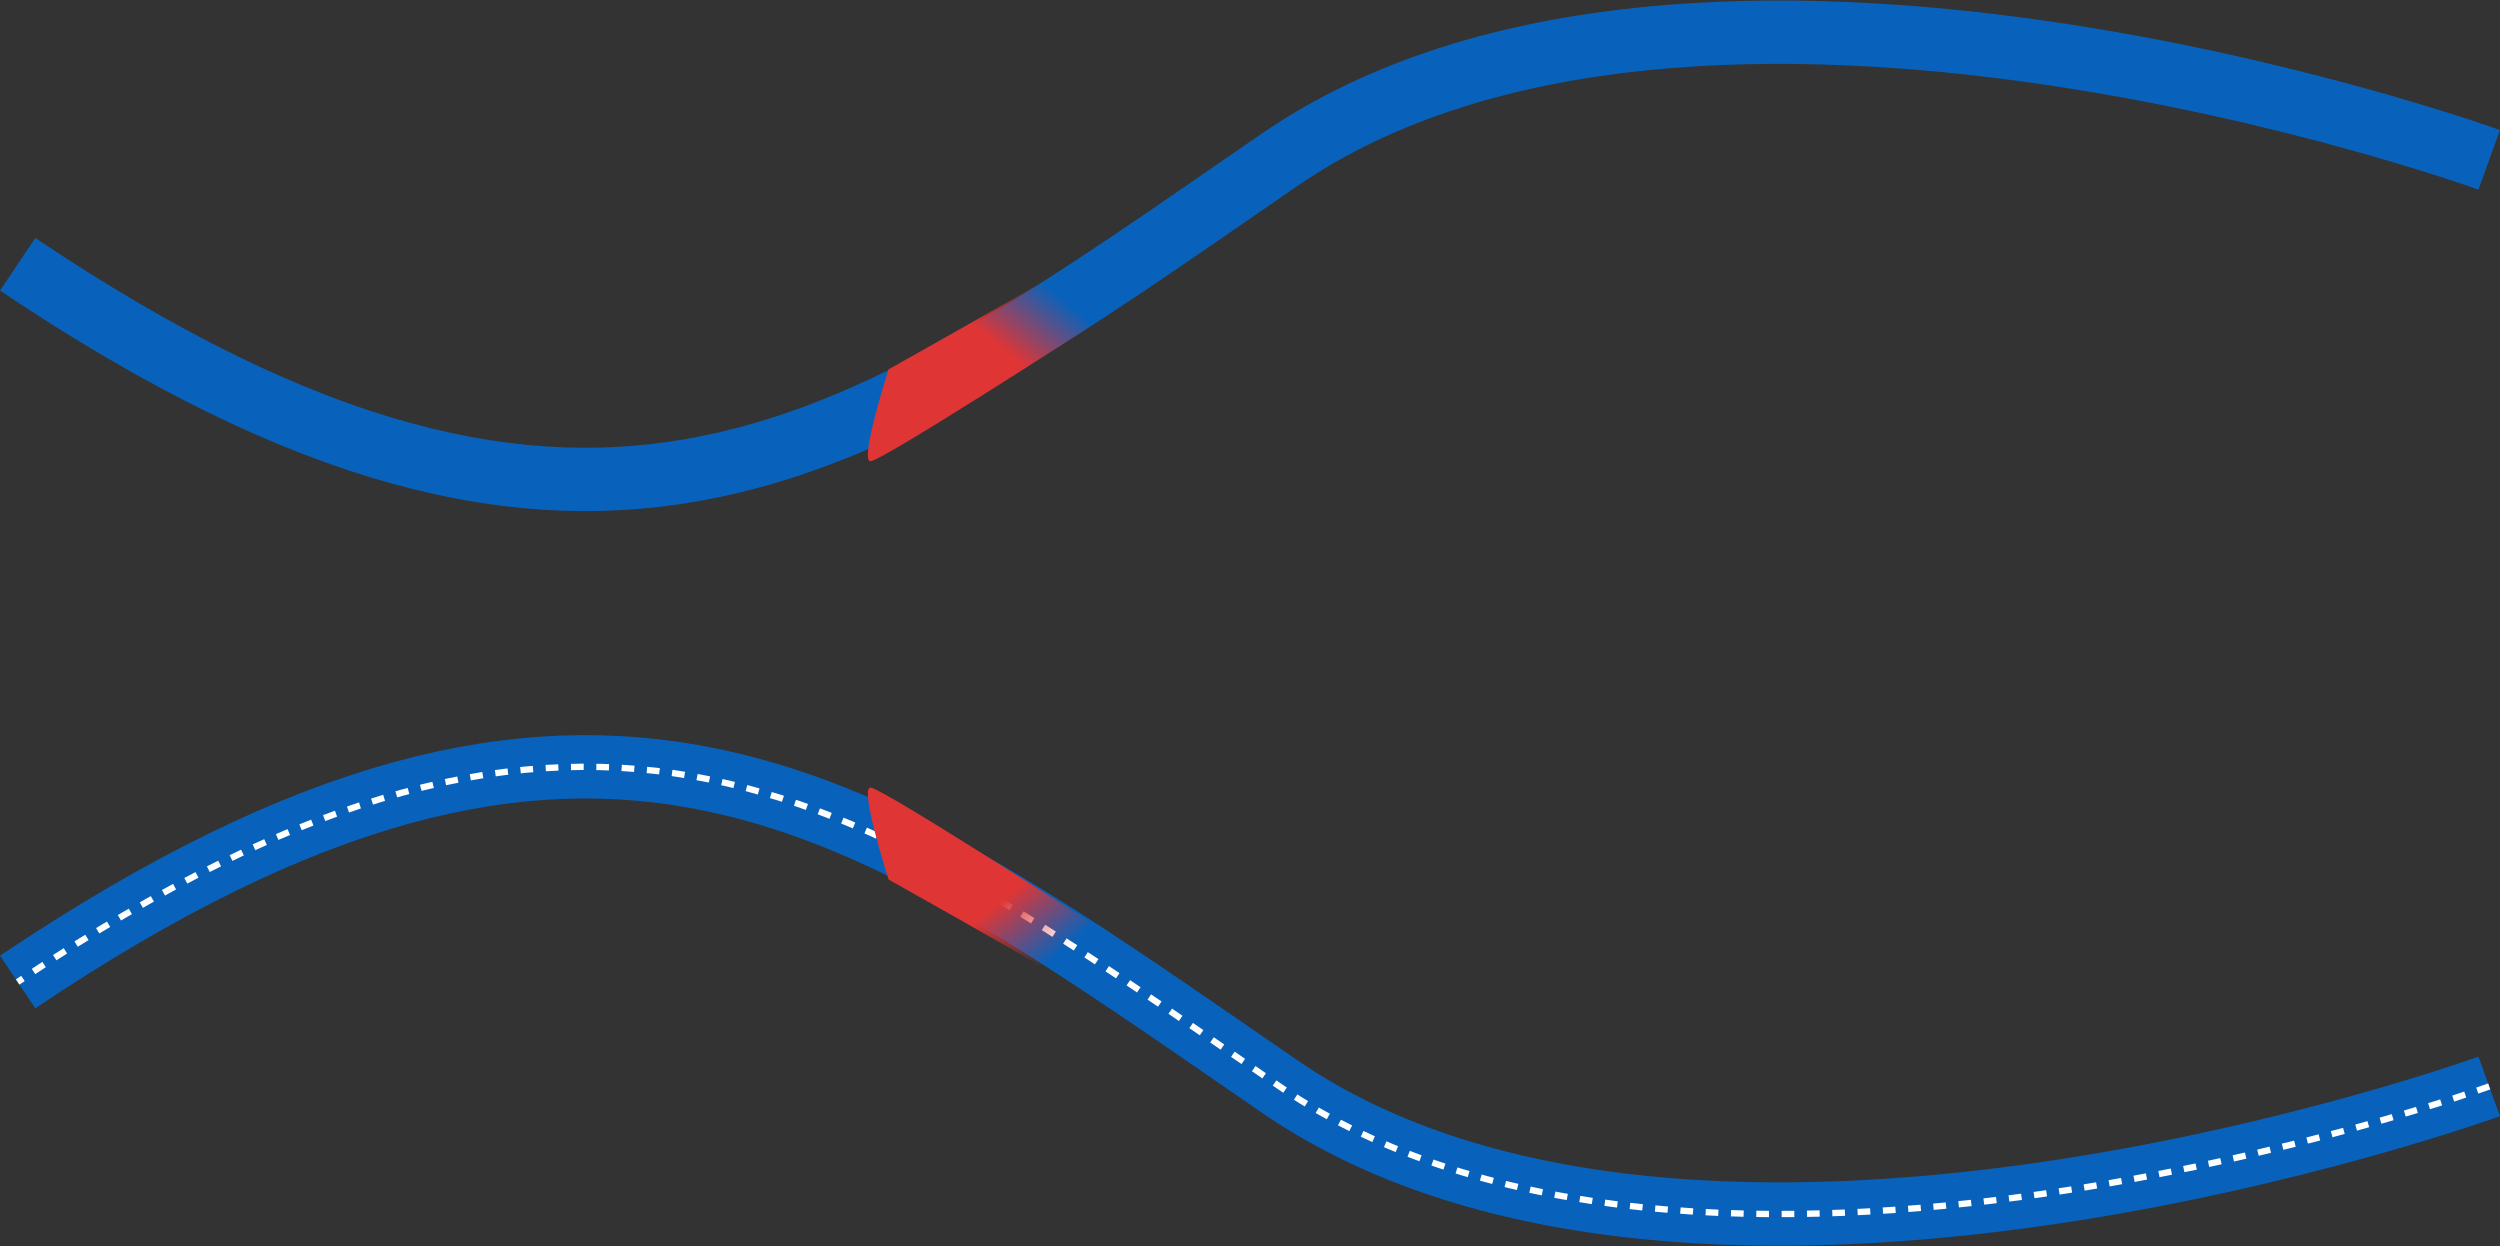
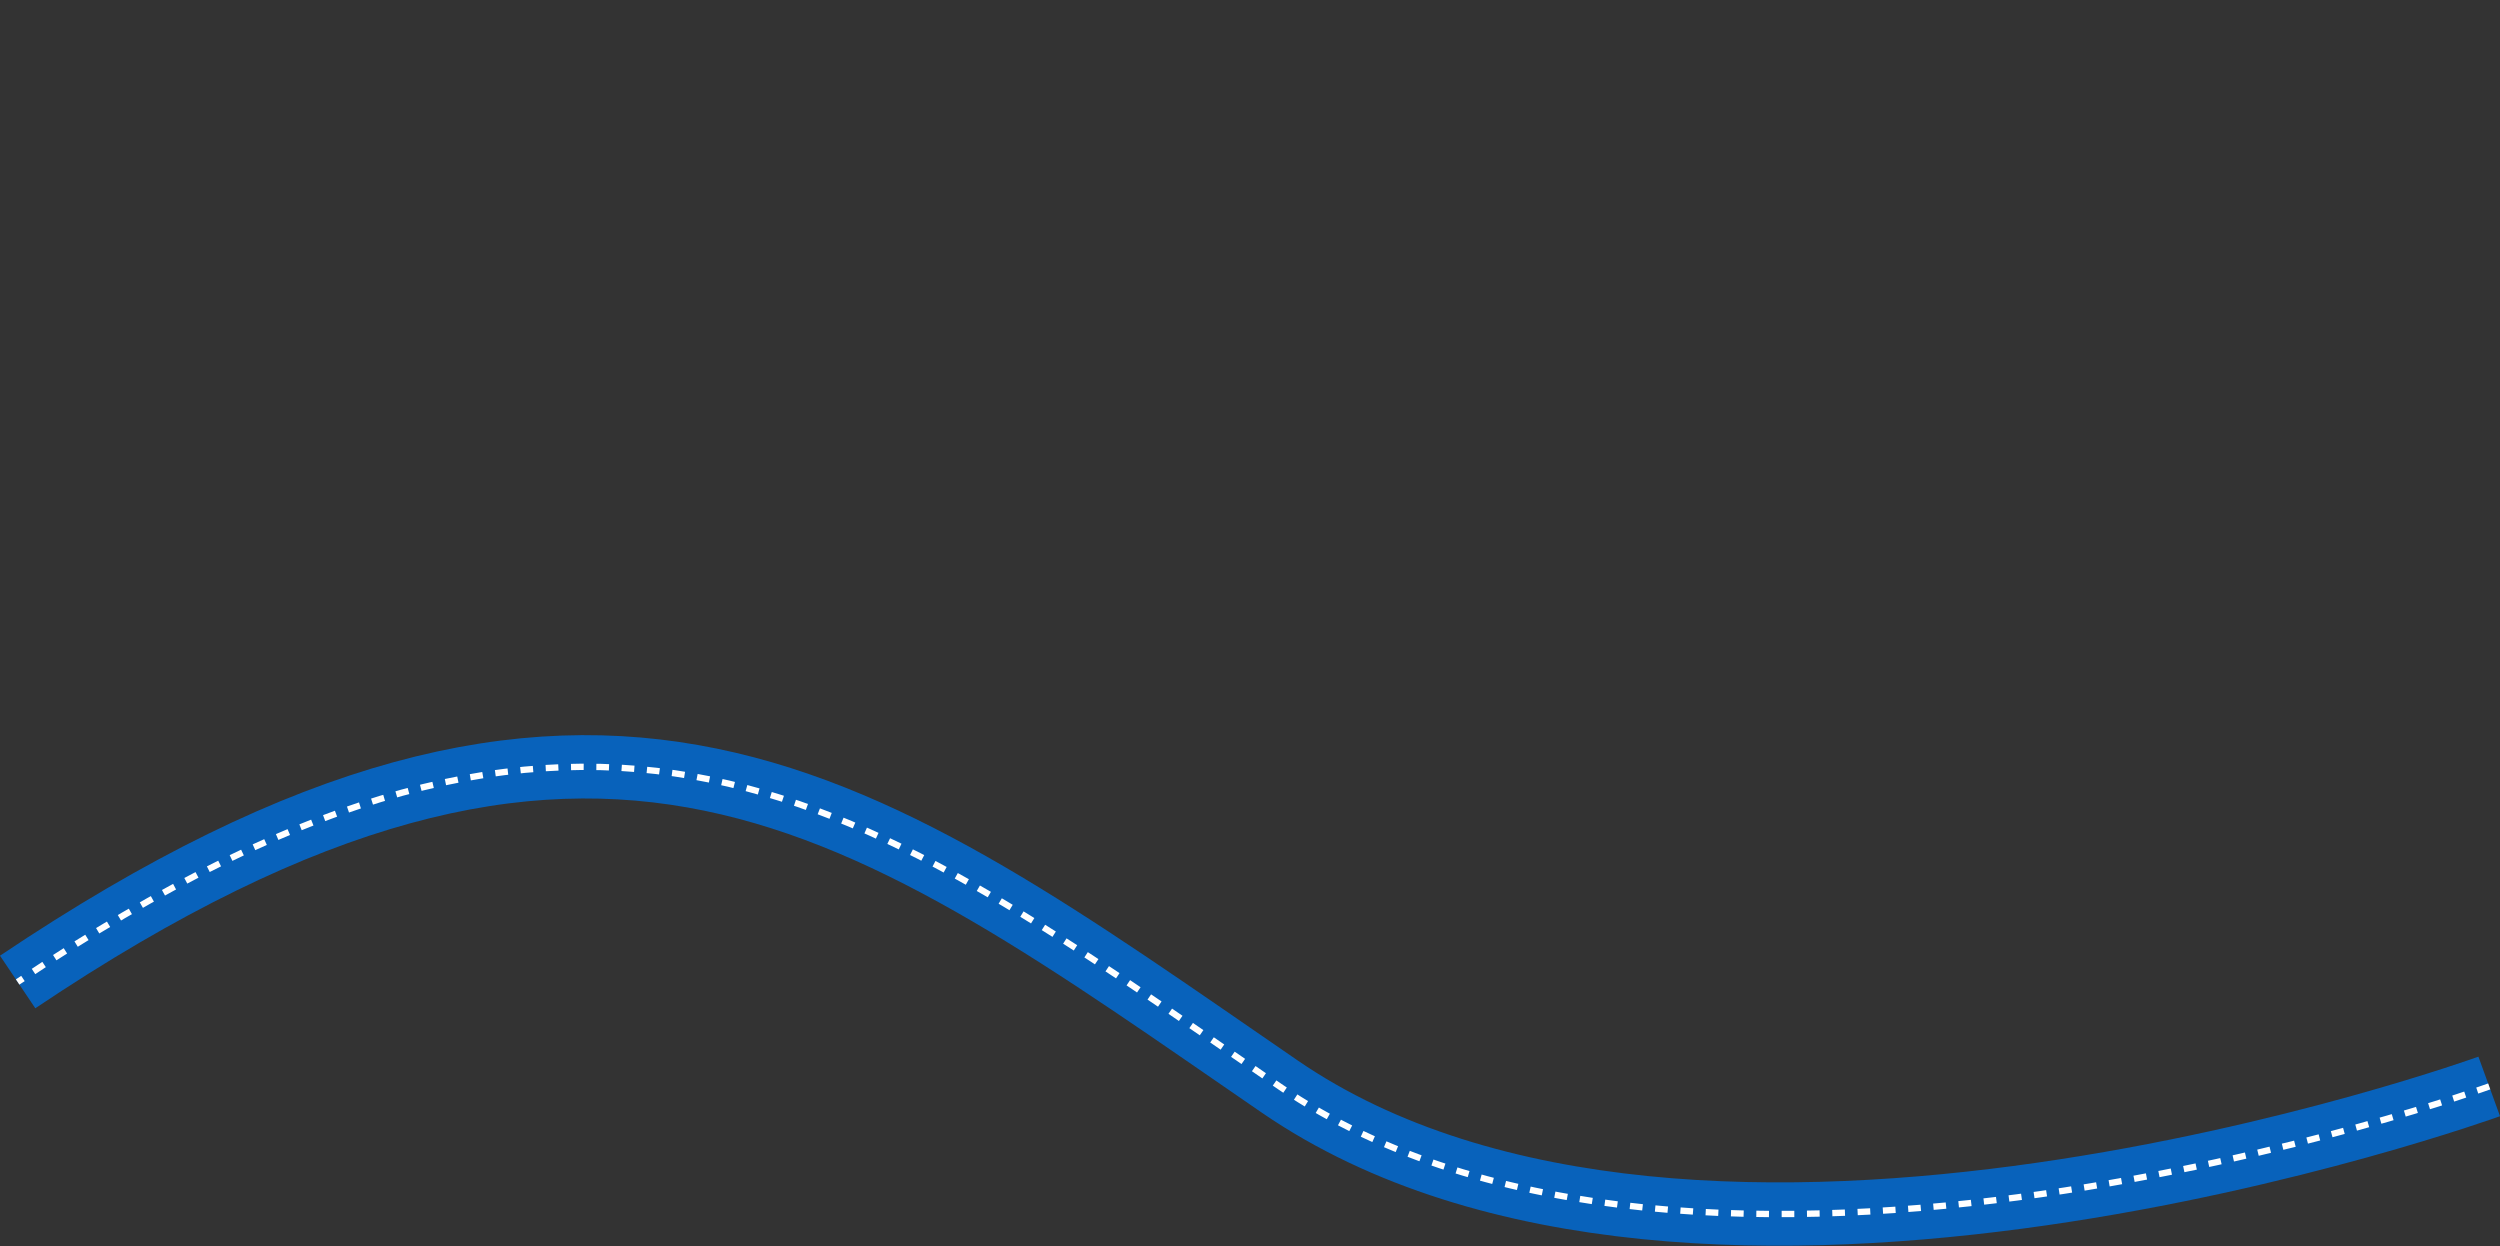
<svg xmlns="http://www.w3.org/2000/svg" xmlns:xlink="http://www.w3.org/1999/xlink" width="394.77" height="196.795" viewBox="0 0 394.77 196.795">
  <rect x="0" y="0" width="394.77" height="196.795" fill="#333333" stroke="none" />
  <defs>
    <linearGradient id="linear-gradient" x1="0.874" y1="0.085" x2="-0.03" y2="1" gradientUnits="objectBoundingBox">
      <stop offset="0" stop-color="#df3535" stop-opacity="0" />
      <stop offset="0.307" stop-color="#df3535" />
      <stop offset="1" stop-color="#df3535" />
    </linearGradient>
    <linearGradient id="linear-gradient-2" x1="0.874" y1="0.915" x2="-0.03" y2="0" xlink:href="#linear-gradient" />
  </defs>
  <g id="thennow" transform="translate(-441.465 -1176.613)">
    <g id="thennow-2" data-name="thennow">
-       <path id="Path_102063" data-name="Path 102063" d="M911.531,1161.853s-125.054-45.349-191.016,0-107.189,78.33-199.262,16.491" transform="translate(-77 40)" fill="none" stroke="#0862bb" stroke-width="10" />
      <path id="Path_102064" data-name="Path 102064" d="M911.531,1192.168s-125.054,45.349-191.016,0-107.189-78.33-199.262-16.491" transform="translate(-77 156)" fill="none" stroke="#0862bb" stroke-width="10" />
    </g>
    <path id="Path_102076" data-name="Path 102076" d="M911.531,1192.168s-125.054,45.349-191.016,0-107.189-78.33-199.262-16.491" transform="translate(-77 156)" fill="none" stroke="#fff" stroke-width="1" stroke-dasharray="2" />
-     <path id="Path_102065" data-name="Path 102065" d="M581.783,1234.933s21.6-12.114,24.093-13.748,7.623,7.078,7.623,7.078-32.759,21.143-34.574,21.189S581.783,1234.933,581.783,1234.933Z" fill="url(#linear-gradient)" />
-     <path id="Path_102066" data-name="Path 102066" d="M581.783,1235.5s21.6,12.114,24.093,13.748,7.623-7.078,7.623-7.078-32.759-21.143-34.574-21.189S581.783,1235.5,581.783,1235.5Z" transform="translate(0 80)" fill="url(#linear-gradient-2)" />
  </g>
</svg>